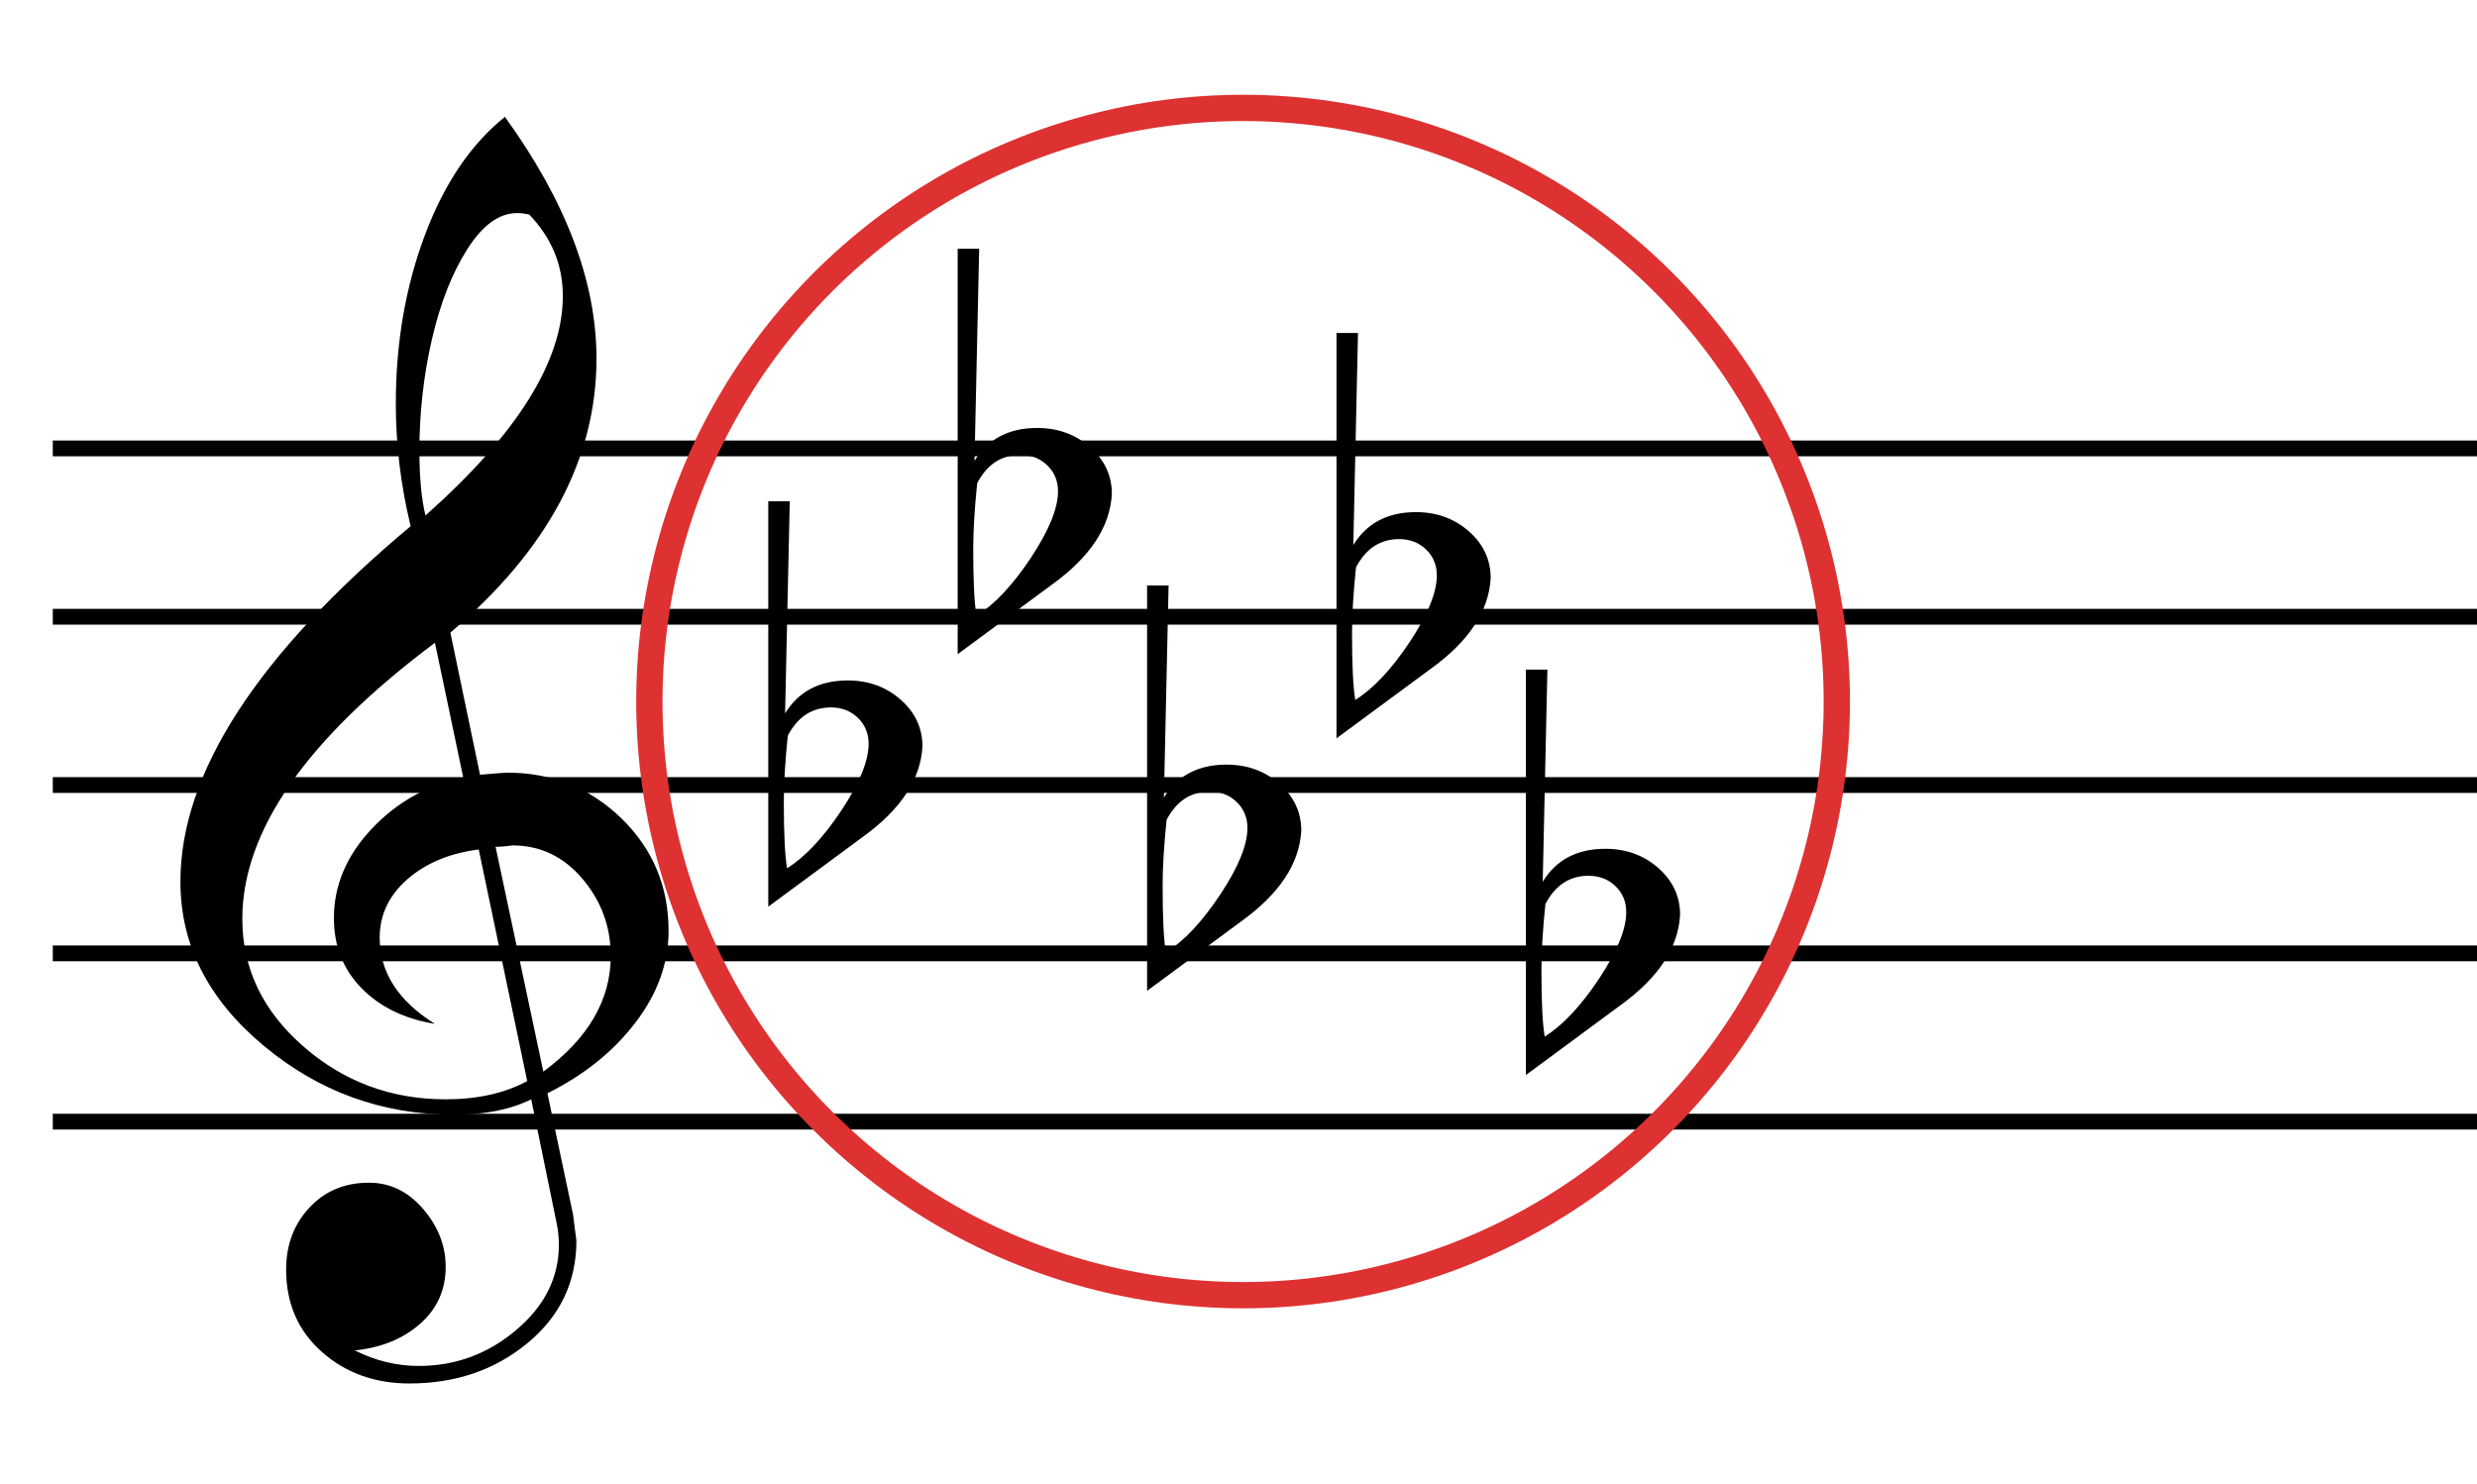
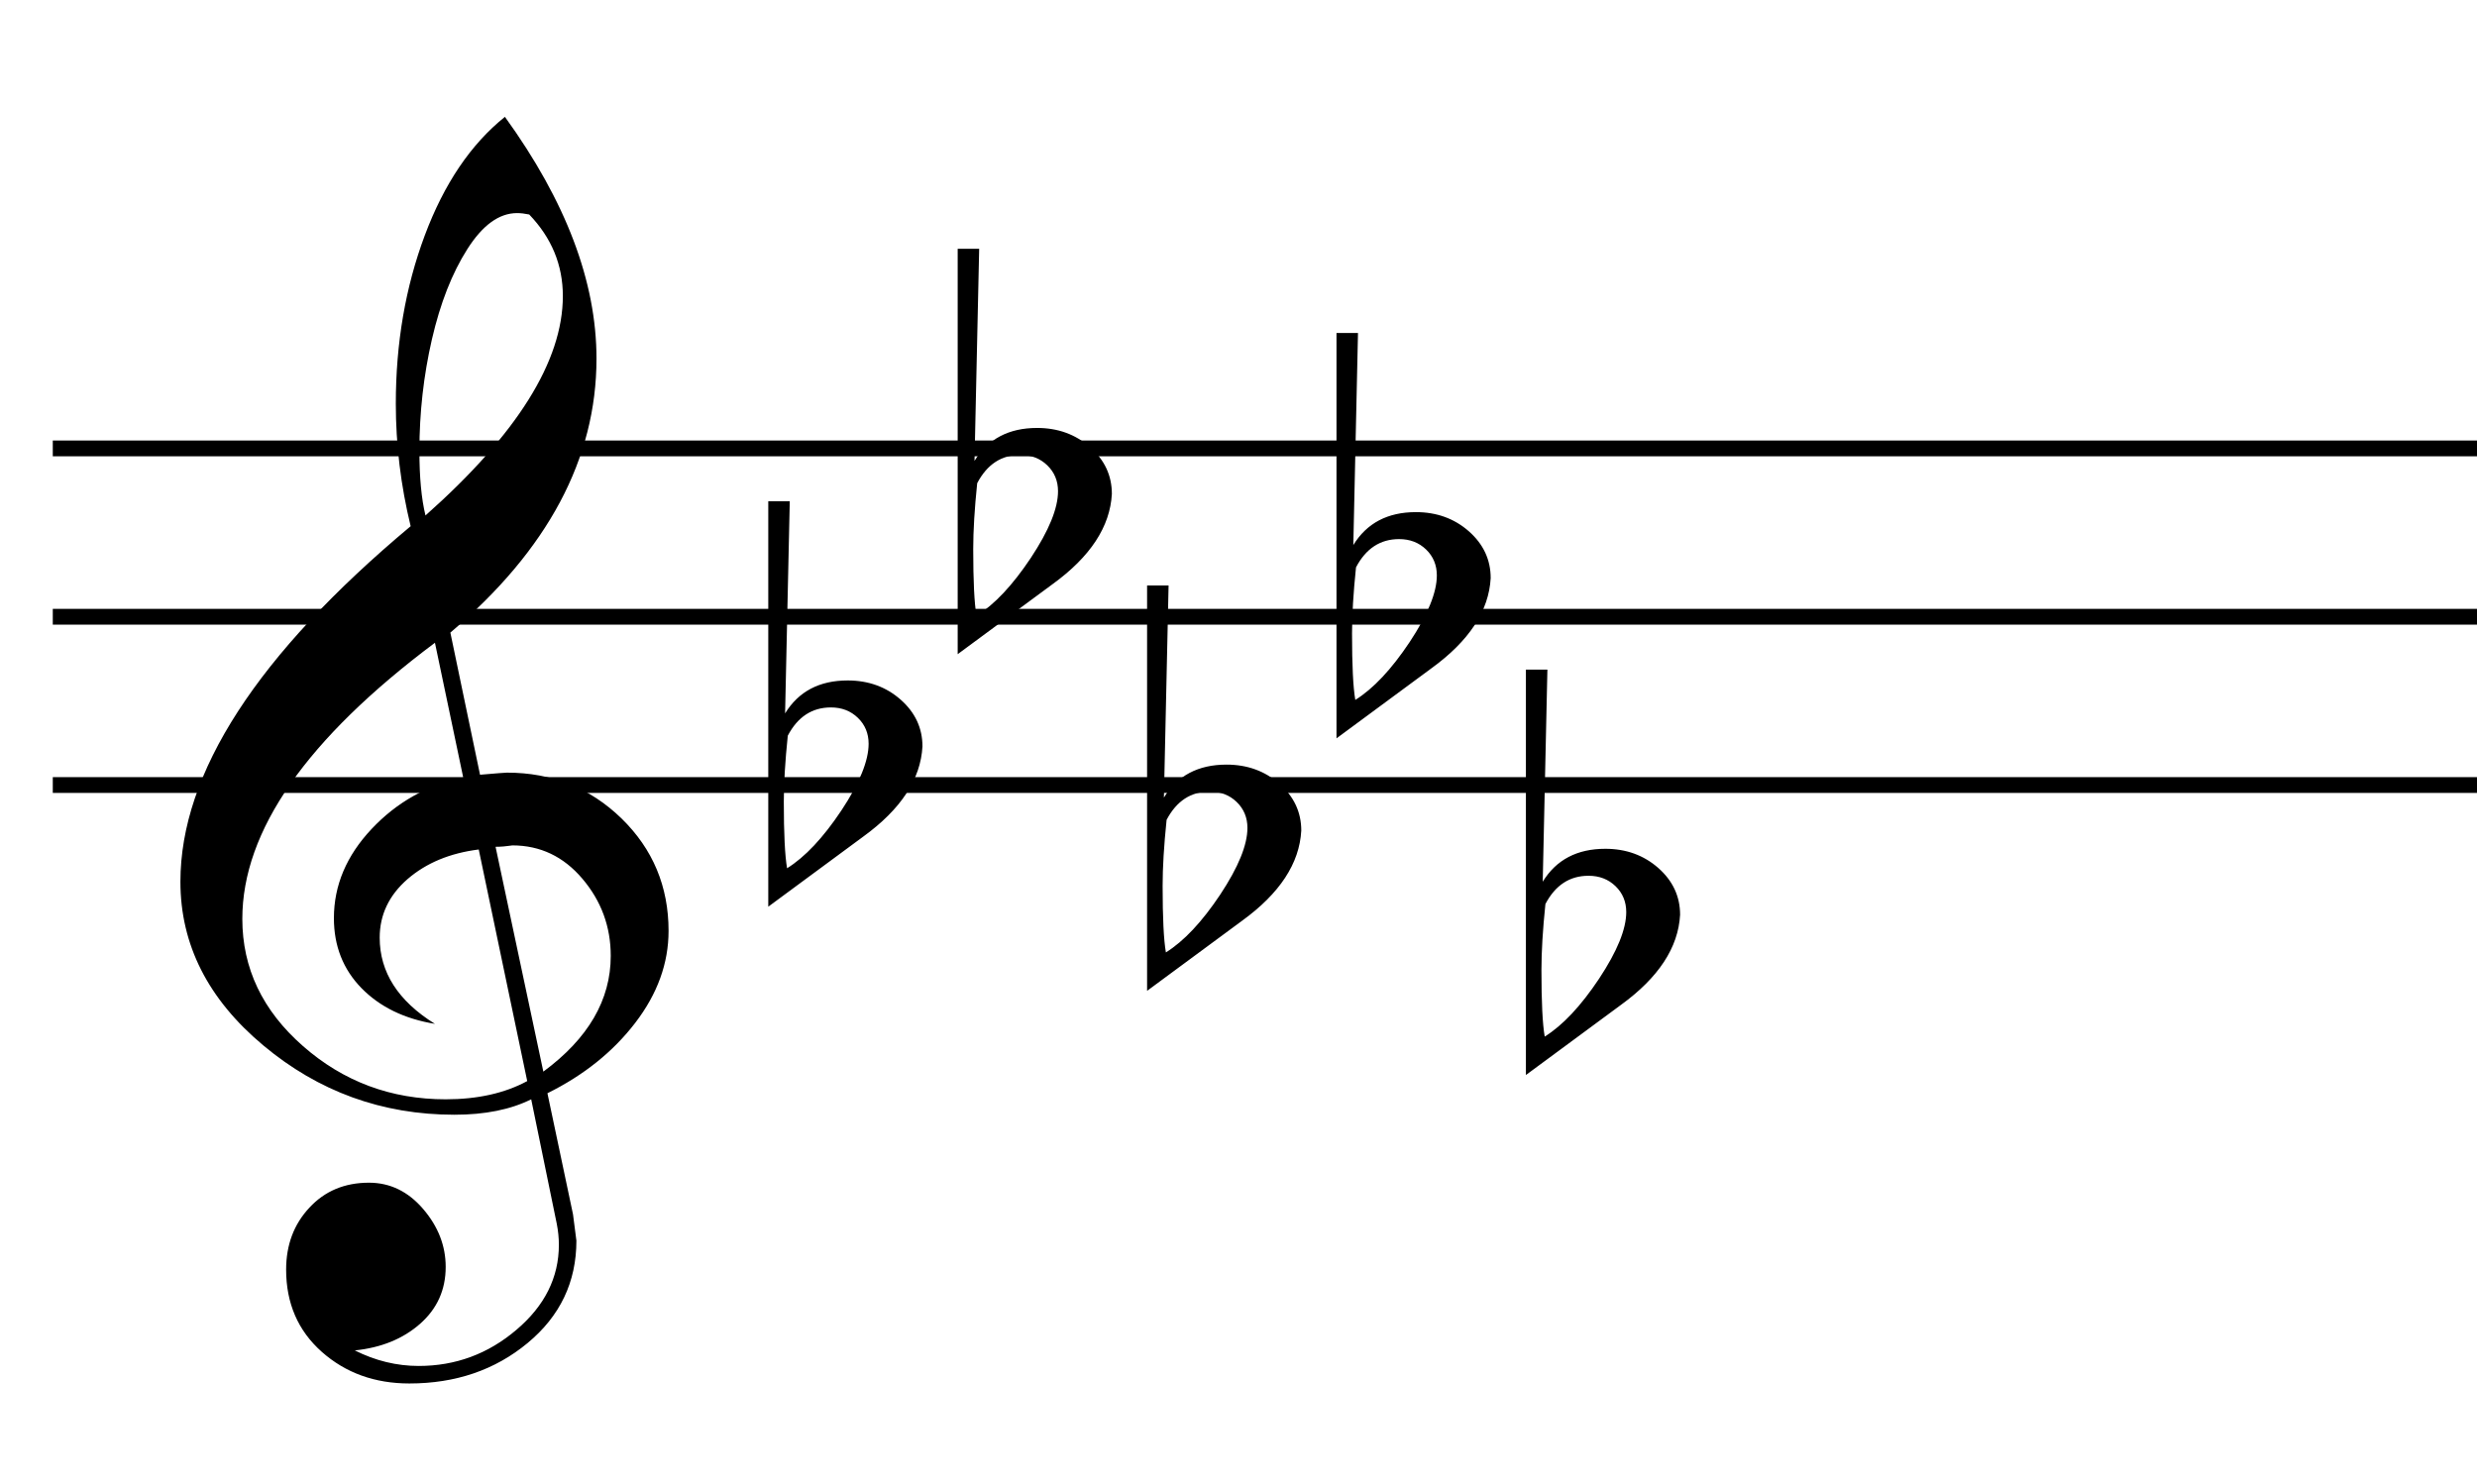
<svg xmlns="http://www.w3.org/2000/svg" viewBox="0 0 282.667 169.333" height="169.333" width="282.667" id="svg2" version="1.1">
  <g transform="matrix(1.333,0,0,-1.333,0,169.333)" id="g10">
    <g transform="scale(0.1)" id="g12">
      <g transform="scale(10)" id="g14" />
      <g transform="scale(1,-1)" id="g16">
-         <path id="path18" style="fill:none;stroke:#000000;stroke-width:13.511;stroke-linecap:butt;stroke-linejoin:bevel;stroke-miterlimit:10;stroke-dasharray:none;stroke-opacity:1" d="M 45.19,-309.928 H 6498.76" />
-       </g>
+         </g>
      <g transform="scale(1,-1)" id="g20">
-         <path id="path22" style="fill:none;stroke:#000000;stroke-width:13.511;stroke-linecap:butt;stroke-linejoin:bevel;stroke-miterlimit:10;stroke-dasharray:none;stroke-opacity:1" d="M 45.19,-454.042 H 6498.76" />
-       </g>
+         </g>
      <g transform="scale(1,-1)" id="g24">
        <path id="path26" style="fill:none;stroke:#000000;stroke-width:13.511;stroke-linecap:butt;stroke-linejoin:bevel;stroke-miterlimit:10;stroke-dasharray:none;stroke-opacity:1" d="M 45.19,-598.153 H 6498.76" />
      </g>
      <g transform="scale(1,-1)" id="g28">
        <path id="path30" style="fill:none;stroke:#000000;stroke-width:13.511;stroke-linecap:butt;stroke-linejoin:bevel;stroke-miterlimit:10;stroke-dasharray:none;stroke-opacity:1" d="M 45.19,-742.267 H 6498.76" />
      </g>
      <g transform="scale(1,-1)" id="g32">
        <path id="path34" style="fill:none;stroke:#000000;stroke-width:13.511;stroke-linecap:butt;stroke-linejoin:bevel;stroke-miterlimit:10;stroke-dasharray:none;stroke-opacity:1" d="M 45.19,-886.381 H 6498.76" />
      </g>
-       <ellipse style="stroke: rgb(222, 49, 49); stroke-width: 22.5; fill: none;" transform="matrix(0.695, 0.719, 0.719, -0.695, 1706.7, 1013.95)" cx="-694.12" cy="-222.67" rx="508.27" ry="508.27" />
      <g transform="scale(10)" id="g36">
        <path d="M 32.34 23.29 L 30.15 12.63 C 28.383 13.51 26.193 13.95 23.58 13.95 C 17.393 13.95 11.937 11.97 7.21 8.01 C 2.483 4.057 0.12 -0.613 0.12 -6 C 0.12 -15.3 6.69 -25.447 19.83 -36.44 C 18.983 -39.933 18.56 -43.43 18.56 -46.93 C 18.56 -52.117 19.387 -56.92 21.04 -61.34 C 22.693 -65.76 24.98 -69.143 27.9 -71.49 C 33.127 -64.263 35.74 -57.363 35.74 -50.79 C 35.74 -42.223 31.57 -34.403 23.23 -27.33 L 25.77 -15.16 C 27.157 -15.28 27.927 -15.34 28.08 -15.34 C 31.92 -15.34 35.187 -14.033 37.88 -11.42 C 40.567 -8.8 41.91 -5.59 41.91 -1.79 C 41.91 0.977 40.96 3.6 39.06 6.08 C 37.16 8.56 34.653 10.57 31.54 12.11 L 33.73 22.48 L 34.02 24.73 C 34.02 28.27 32.627 31.193 29.84 33.5 C 27.053 35.807 23.68 36.96 19.72 36.96 C 16.76 36.96 14.26 36.057 12.22 34.25 C 10.187 32.443 9.17 30.097 9.17 27.21 C 9.17 25.097 9.833 23.33 11.16 21.91 C 12.48 20.483 14.18 19.77 16.26 19.77 C 18.067 19.77 19.613 20.52 20.9 22.02 C 22.187 23.52 22.83 25.173 22.83 26.98 C 22.83 28.94 22.1 30.563 20.64 31.85 C 19.18 33.137 17.317 33.897 15.05 34.13 C 16.817 35.017 18.64 35.46 20.52 35.46 C 23.673 35.46 26.46 34.43 28.88 32.37 C 31.307 30.317 32.52 27.887 32.52 25.08 C 32.52 24.5 32.46 23.903 32.34 23.29 Z M 29.98 -63.13 C 29.593 -63.21 29.247 -63.25 28.94 -63.25 C 27.407 -63.25 25.987 -62.22 24.68 -60.16 C 23.373 -58.107 22.363 -55.533 21.65 -52.44 C 20.937 -49.34 20.58 -46.157 20.58 -42.89 C 20.58 -40.623 20.753 -38.78 21.1 -37.36 C 28.94 -44.313 32.86 -50.577 32.86 -56.15 C 32.86 -58.803 31.9 -61.13 29.98 -63.13 Z M 27.1 -8.99 L 31.19 10.26 C 35.037 7.42 36.96 4.117 36.96 0.35 C 36.96 -2.15 36.15 -4.353 34.53 -6.26 C 32.917 -8.16 30.92 -9.11 28.54 -9.11 C 28.5 -9.11 28.423 -9.1 28.31 -9.08 C 28.19 -9.06 28.017 -9.04 27.79 -9.02 C 27.557 -9 27.327 -8.99 27.1 -8.99 Z M 29.81 11.07 L 25.66 -8.76 C 23.2 -8.453 21.17 -7.61 19.57 -6.23 C 17.977 -4.843 17.18 -3.17 17.18 -1.21 C 17.18 1.75 18.757 4.21 21.91 6.17 C 19.297 5.743 17.2 4.723 15.62 3.11 C 14.047 1.497 13.26 -0.5 13.26 -2.88 C 13.26 -5.687 14.337 -8.233 16.49 -10.52 C 18.643 -12.807 21.257 -14.277 24.33 -14.93 L 21.91 -26.46 C 10.917 -18.233 5.42 -10.353 5.42 -2.82 C 5.42 1.407 7.15 5.037 10.61 8.07 C 14.07 11.11 18.143 12.63 22.83 12.63 C 25.557 12.63 27.883 12.11 29.81 11.07 ZM 58.576 -9.863 L 50.446 -3.863 L 50.446 -38.573 L 52.286 -38.573 L 51.886 -20.413 C 53.04 -22.293 54.826 -23.233 57.246 -23.233 C 59.02 -23.233 60.53 -22.687 61.776 -21.593 C 63.023 -20.493 63.646 -19.157 63.646 -17.583 C 63.493 -14.777 61.803 -12.203 58.576 -9.863 Z M 55.806 -20.923 C 54.193 -20.923 52.963 -20.117 52.116 -18.503 C 51.89 -16.317 51.776 -14.433 51.776 -12.853 C 51.776 -10.127 51.87 -8.227 52.056 -7.153 C 53.596 -8.113 55.146 -9.763 56.706 -12.103 C 58.26 -14.45 59.036 -16.353 59.036 -17.813 C 59.036 -18.7 58.73 -19.44 58.116 -20.033 C 57.503 -20.627 56.733 -20.923 55.806 -20.923 ZM 74.791 -31.483 L 66.661 -25.483 L 66.661 -60.193 L 68.501 -60.193 L 68.101 -42.033 C 69.254 -43.913 71.041 -44.853 73.461 -44.853 C 75.234 -44.853 76.744 -44.306 77.991 -43.213 C 79.238 -42.113 79.861 -40.776 79.861 -39.203 C 79.708 -36.396 78.018 -33.823 74.791 -31.483 Z M 72.021 -42.543 C 70.408 -42.543 69.178 -41.736 68.331 -40.123 C 68.104 -37.936 67.991 -36.053 67.991 -34.473 C 67.991 -31.746 68.084 -29.846 68.271 -28.773 C 69.811 -29.733 71.361 -31.383 72.921 -33.723 C 74.474 -36.069 75.251 -37.973 75.251 -39.433 C 75.251 -40.319 74.944 -41.059 74.331 -41.653 C 73.718 -42.246 72.948 -42.543 72.021 -42.543 ZM 91.006 -2.657 L 82.876 3.343 L 82.876 -31.367 L 84.716 -31.367 L 84.316 -13.207 C 85.469 -15.087 87.256 -16.027 89.676 -16.027 C 91.449 -16.027 92.959 -15.48 94.206 -14.387 C 95.453 -13.287 96.076 -11.95 96.076 -10.377 C 95.923 -7.57 94.233 -4.997 91.006 -2.657 Z M 88.236 -13.717 C 86.623 -13.717 85.393 -12.91 84.546 -11.297 C 84.319 -9.11 84.206 -7.227 84.206 -5.647 C 84.206 -2.92 84.299 -1.02 84.486 0.053 C 86.026 -0.907 87.576 -2.557 89.136 -4.897 C 90.689 -7.243 91.466 -9.147 91.466 -10.607 C 91.466 -11.493 91.159 -12.233 90.546 -12.827 C 89.933 -13.42 89.163 -13.717 88.236 -13.717 ZM 107.221 -24.276 L 99.091 -18.276 L 99.091 -52.986 L 100.931 -52.986 L 100.531 -34.826 C 101.684 -36.706 103.471 -37.646 105.891 -37.646 C 107.664 -37.646 109.174 -37.099 110.421 -36.006 C 111.667 -34.906 112.291 -33.569 112.291 -31.996 C 112.137 -29.189 110.447 -26.616 107.221 -24.276 Z M 104.451 -35.336 C 102.837 -35.336 101.607 -34.529 100.761 -32.916 C 100.534 -30.729 100.421 -28.846 100.421 -27.266 C 100.421 -24.539 100.514 -22.639 100.701 -21.566 C 102.241 -22.526 103.791 -24.176 105.351 -26.516 C 106.904 -28.863 107.681 -30.766 107.681 -32.226 C 107.681 -33.113 107.374 -33.853 106.761 -34.446 C 106.147 -35.039 105.377 -35.336 104.451 -35.336 ZM 123.436 4.55 L 115.306 10.55 L 115.306 -24.16 L 117.146 -24.16 L 116.746 -6 C 117.899 -7.88 119.686 -8.82 122.106 -8.82 C 123.879 -8.82 125.389 -8.273 126.636 -7.18 C 127.883 -6.08 128.506 -4.743 128.506 -3.17 C 128.353 -0.363 126.663 2.21 123.436 4.55 Z M 120.666 -6.51 C 119.053 -6.51 117.823 -5.703 116.976 -4.09 C 116.749 -1.903 116.636 -0.02 116.636 1.56 C 116.636 4.287 116.729 6.187 116.916 7.26 C 118.456 6.3 120.006 4.65 121.566 2.31 C 123.119 -0.037 123.896 -1.94 123.896 -3.4 C 123.896 -4.287 123.589 -5.027 122.976 -5.62 C 122.363 -6.213 121.593 -6.51 120.666 -6.51 ZM 223.919 -14.413 L 208.639 -14.413 L 208.639 -52.813 L 223.919 -52.813 L 223.919 -14.413 Z M 210.549 -50.903 L 210.549 -16.313 L 222.019 -16.313 L 222.019 -50.903 L 210.549 -50.903 Z" transform="matrix(1, 0, 0, -1, 15.325, 45.537)" style="white-space: pre;" />
-         <path d="M 0.39 23.87 C 3.59 22.857 6.027 21.603 7.7 20.11 C 10.9 17.223 13.42 14 15.26 10.44 C 17.107 6.88 18.03 3.4 18.03 0 C 18.03 -2.793 17.297 -5.093 15.83 -6.9 C 14.357 -8.7 12.41 -9.6 9.99 -9.6 C 8.203 -9.6 6.537 -8.98 4.99 -7.74 C 3.45 -6.5 2.68 -5.13 2.68 -3.63 C 2.68 -3.17 2.78 -2.94 2.98 -2.94 C 2.927 -2.94 3.03 -3.057 3.29 -3.29 C 3.55 -3.517 3.93 -3.747 4.43 -3.98 C 4.937 -4.207 5.45 -4.32 5.97 -4.32 C 6.89 -4.32 7.683 -3.947 8.35 -3.2 C 9.01 -2.453 9.34 -1.59 9.34 -0.61 C 9.34 0.777 8.913 1.923 8.06 2.83 C 7.213 3.737 6.113 4.19 4.76 4.19 C 3.433 4.19 2.35 3.587 1.51 2.38 C 0.677 1.167 0.26 -0.29 0.26 -1.99 C 0.26 -4.497 1.313 -6.623 3.42 -8.37 C 5.52 -10.11 7.983 -10.98 10.81 -10.98 C 13.23 -10.98 15.313 -10.6 17.06 -9.84 C 18.8 -9.073 20.127 -8.043 21.04 -6.75 C 21.947 -5.45 22.6 -4.107 23 -2.72 C 23.407 -1.34 23.61 0.143 23.61 1.73 C 23.61 3.543 23.307 5.273 22.7 6.92 C 22.093 8.56 20.97 10.693 19.33 13.32 C 17.423 16.373 14.533 19.06 10.66 21.38 C 6.78 23.7 3.817 24.86 1.77 24.86 C 0.91 24.86 0.45 24.53 0.39 23.87 Z M 27.87 -3.87 C 27.45 -4.29 27.24 -4.8 27.24 -5.4 C 27.24 -6.007 27.45 -6.52 27.87 -6.94 C 28.283 -7.36 28.793 -7.57 29.4 -7.57 C 30.007 -7.57 30.52 -7.36 30.94 -6.94 C 31.353 -6.52 31.56 -6.007 31.56 -5.4 C 31.56 -4.8 31.353 -4.29 30.94 -3.87 C 30.52 -3.45 30.007 -3.24 29.4 -3.24 C 28.793 -3.24 28.283 -3.45 27.87 -3.87 Z M 27.87 6.9 C 27.45 6.48 27.24 5.967 27.24 5.36 C 27.24 4.753 27.45 4.243 27.87 3.83 C 28.283 3.41 28.793 3.2 29.4 3.2 C 30.007 3.2 30.52 3.41 30.94 3.83 C 31.353 4.243 31.56 4.753 31.56 5.36 C 31.56 5.967 31.353 6.48 30.94 6.9 C 30.52 7.313 30.007 7.52 29.4 7.52 C 28.793 7.52 28.283 7.313 27.87 6.9 Z" transform="matrix(1, 0, 0, -1, 273.345, 74.222)" style="white-space: pre;" />
        <path d="M 17.18 0 L 1.9 0 L 1.9 -38.4 L 17.18 -38.4 L 17.18 0 Z M 3.81 -36.49 L 3.81 -1.9 L 15.28 -1.9 L 15.28 -36.49 L 3.81 -36.49 ZM 129.333 0 L 114.053 0 L 114.053 -38.4 L 129.333 -38.4 L 129.333 0 Z M 115.963 -36.49 L 115.963 -1.9 L 127.433 -1.9 L 127.433 -36.49 L 115.963 -36.49 ZM 241.035 0 L 225.755 0 L 225.755 -38.4 L 241.035 -38.4 L 241.035 0 Z M 227.665 -36.49 L 227.665 -1.9 L 239.135 -1.9 L 239.135 -36.49 L 227.665 -36.49 Z" transform="matrix(1, 0, 0, -1, 361.602, 59.95)" style="white-space: pre;" />
-         <path d="M 0 4.09 C 0 3.377 0.227 2.763 0.68 2.25 C 1.127 1.743 1.687 1.49 2.36 1.49 C 4 1.49 4.82 2.243 4.82 3.75 C 4.82 4.07 4.723 4.427 4.53 4.82 C 4.33 5.213 4.12 5.55 3.9 5.83 C 3.68 6.103 3.57 6.263 3.57 6.31 C 3.963 6.797 4.567 7.04 5.38 7.04 C 7.32 7.04 8.29 5.55 8.29 2.57 C 8.29 1.363 8.04 0.403 7.54 -0.31 C 7.047 -1.03 6.36 -1.39 5.48 -1.39 C 4.6 -1.39 3.653 -1.09 2.64 -0.49 C 2.547 -0.443 2.477 -0.39 2.43 -0.33 C 2.383 -0.27 2.343 -0.23 2.31 -0.21 C 2.27 -0.183 2.207 -0.153 2.12 -0.12 C 2.027 -0.087 1.88 -0.053 1.68 -0.02 C 1.487 0.013 1.217 0.053 0.87 0.1 C 1.077 -2.74 1.273 -5.523 1.46 -8.25 C 2.96 -7.883 4.993 -7.7 7.56 -7.7 C 9.133 -7.7 10.707 -7.84 12.28 -8.12 C 12 -5.64 9.813 -4.4 5.72 -4.4 C 5.56 -4.4 5.087 -4.437 4.3 -4.51 C 3.513 -4.577 3.027 -4.61 2.84 -4.61 C 2.773 -4.61 2.71 -4.27 2.65 -3.59 C 2.597 -2.91 2.57 -2.29 2.57 -1.73 C 3.883 -2.337 5.21 -2.64 6.55 -2.64 C 8.337 -2.64 9.83 -2.163 11.03 -1.21 C 12.23 -0.263 12.83 0.983 12.83 2.53 C 12.83 4.123 12.19 5.42 10.91 6.42 C 9.623 7.413 7.997 7.91 6.03 7.91 C 4.23 7.91 2.773 7.527 1.66 6.76 C 0.553 6 0 5.11 0 4.09 Z" transform="matrix(1, 0, 0, -1, 630.428, 166.353)" style="white-space: pre;" />
      </g>
    </g>
  </g>
</svg>